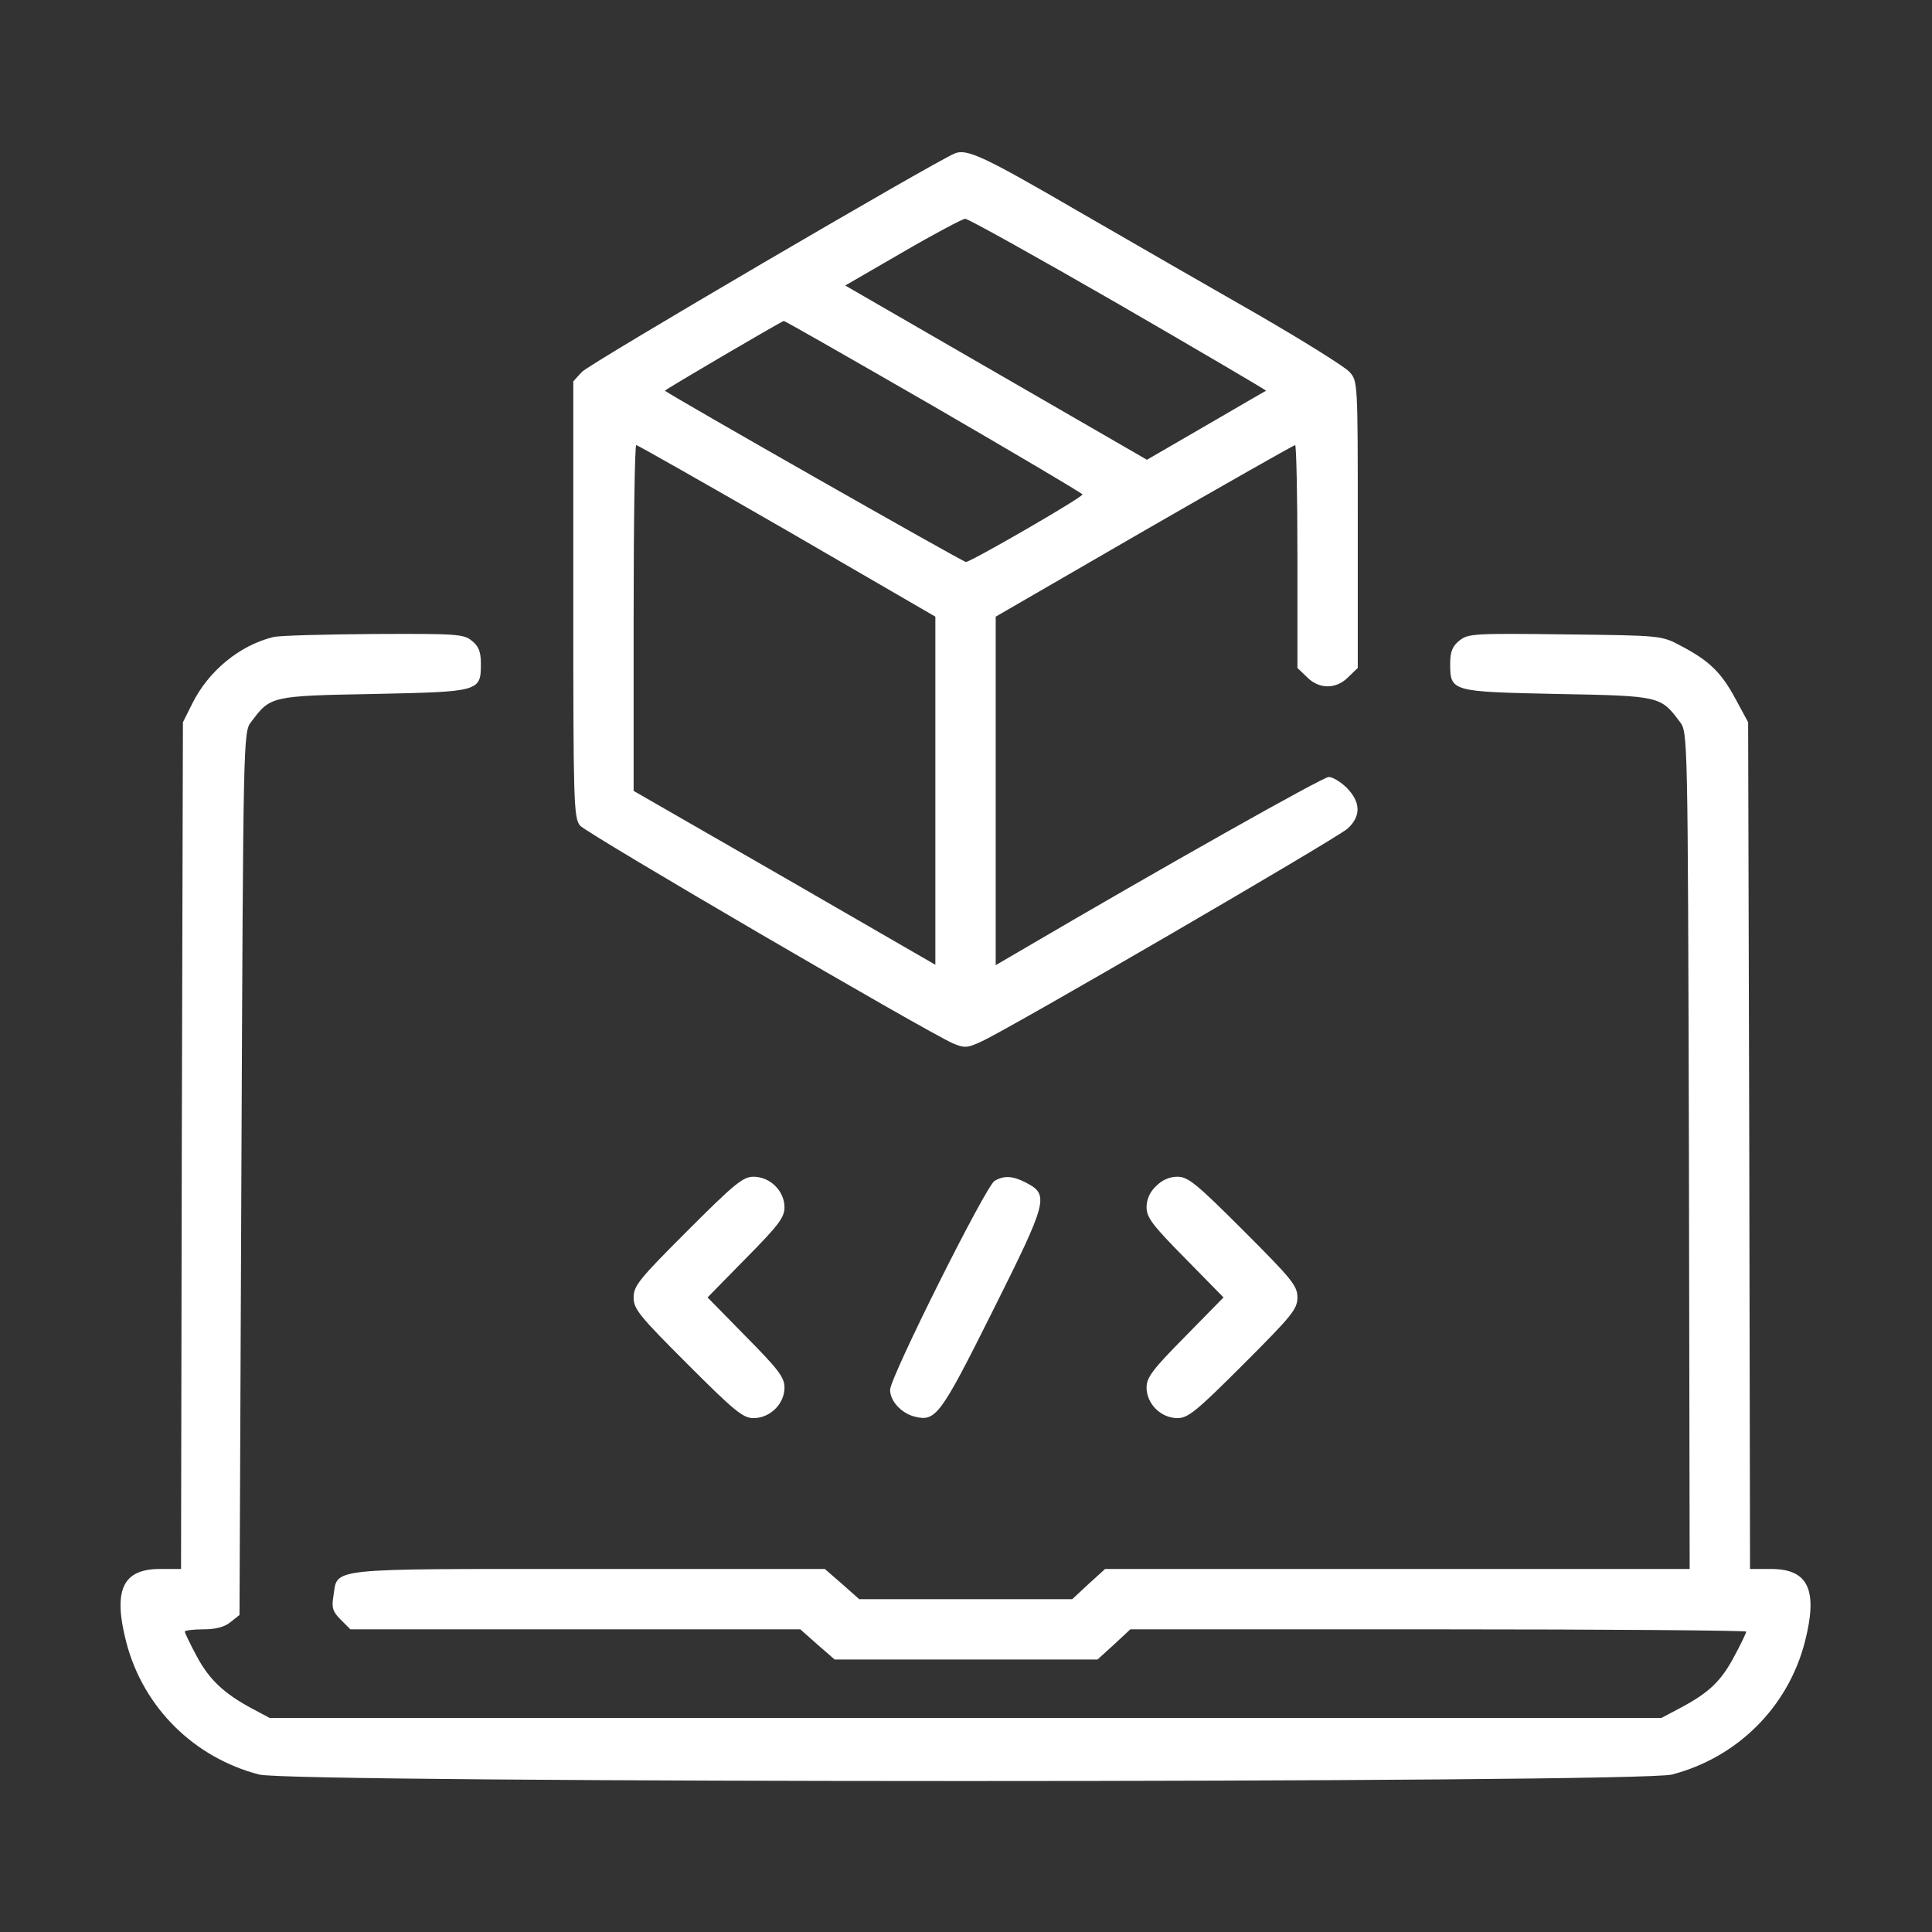
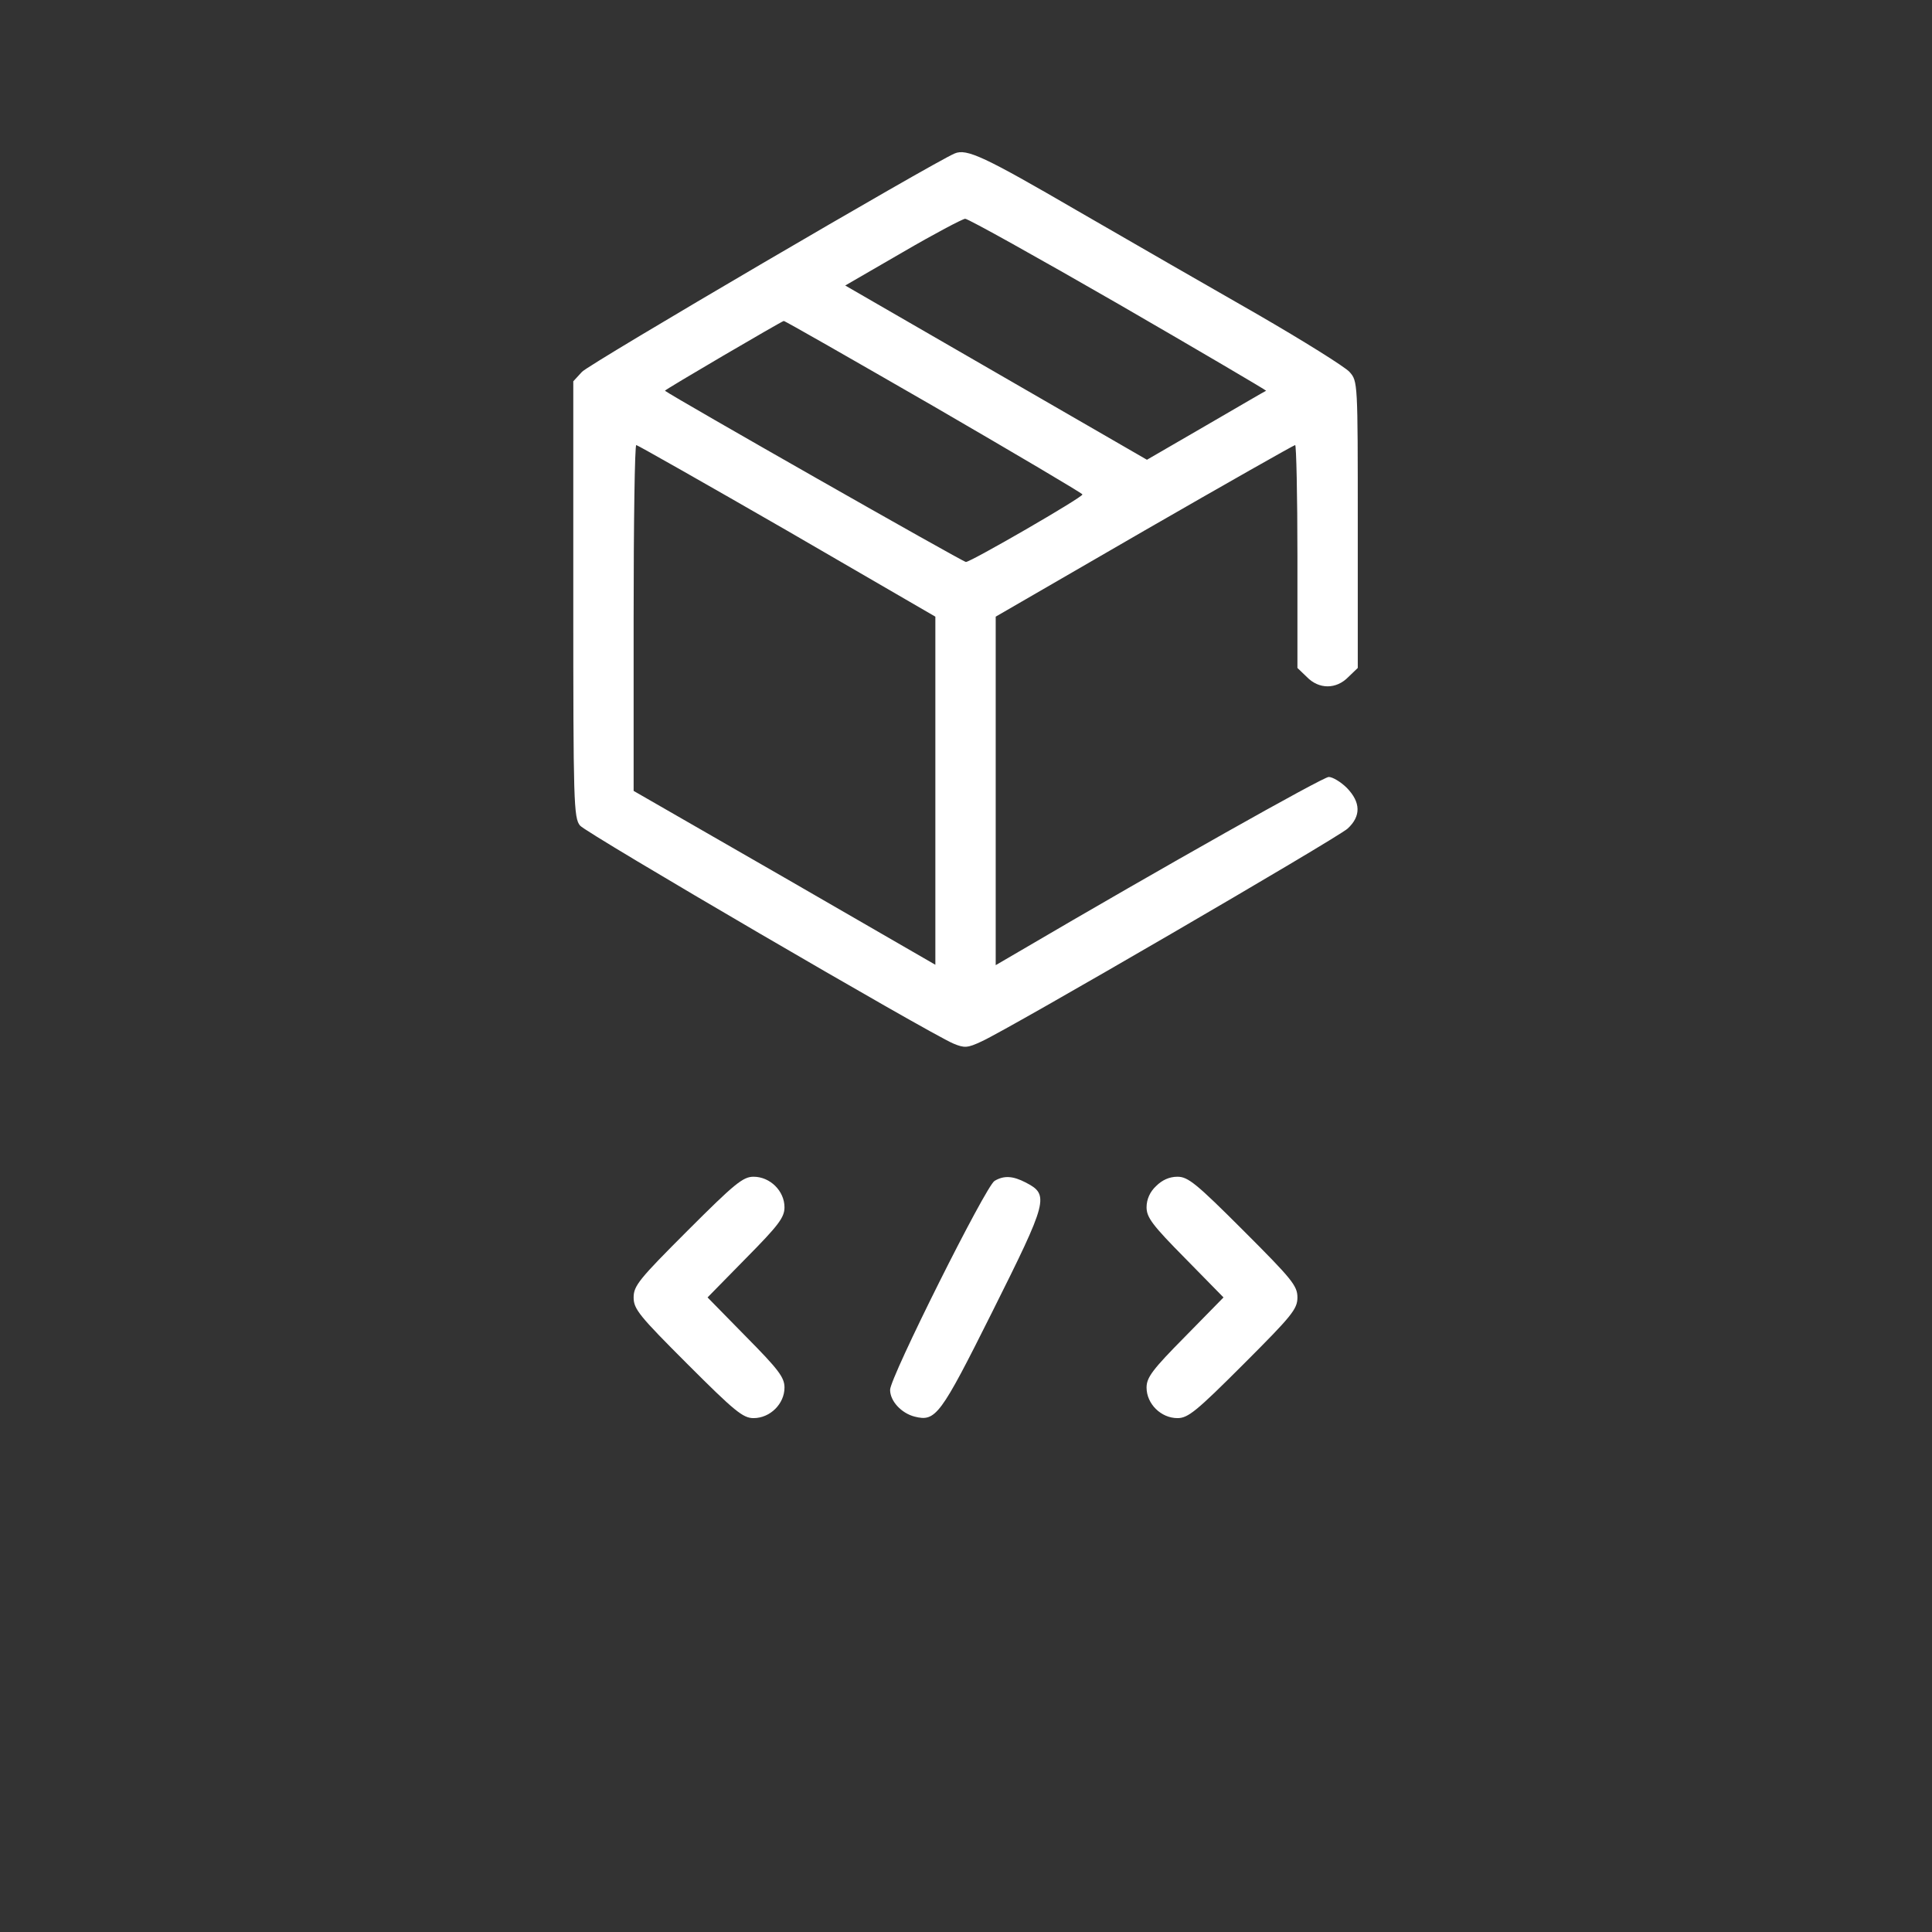
<svg xmlns="http://www.w3.org/2000/svg" width="683" height="683" viewBox="0 0 683 683" fill="none">
  <rect x="0" y="0" width="683" height="683" fill="#333333" stroke="none" />
  <path d="M337.467 54.267C329.867 57.467 208 128.8 205.733 131.467L202.667 134.8V211.867C202.667 283.467 202.8 289.2 205.067 291.867C207.2 294.534 328.267 365.2 337.067 368.934C340.933 370.534 342 370.534 347.067 368.134C356.8 363.734 472.533 296.4 476.4 292.934C481.2 288.534 481.067 283.6 476.133 278.534C474 276.4 471.067 274.667 469.733 274.667C467.733 274.667 411.333 306.4 360 336.534L352 341.2V279.6V218L404.533 187.6C433.467 170.934 457.467 157.334 457.867 157.334C458.267 157.334 458.667 175.067 458.667 196.667V236.134L462 239.334C466.267 243.734 472.4 243.734 476.667 239.334L480 236.134V185.467C480 134.8 480 134.8 477.067 131.467C475.333 129.6 460.8 120.534 444.667 111.2C428.533 102 399.867 85.467 380.933 74.534C348.133 55.467 341.733 52.4 337.467 54.267ZM395.6 107.6C424.4 124.267 447.733 138 447.6 138.134C447.467 138.134 437.867 143.734 426.4 150.4L405.467 162.534L352.133 131.734L298.8 100.934L319.067 89.2C330.267 82.667 340.133 77.467 341.2 77.334C342.267 77.334 366.667 90.934 395.6 107.6ZM330 143.6C358.933 160.4 382.667 174.4 382.667 174.8C382.667 175.867 343.2 198.667 341.467 198.667C340.4 198.667 238.267 140.534 235.067 138.134C234.8 137.867 276.267 113.6 277.067 113.467C277.333 113.334 301.067 126.934 330 143.6ZM278.267 187.6L330.667 218V279.467V341.067L277.333 310.267L224 279.6V218.4C224 184.8 224.4 157.334 224.933 157.334C225.333 157.334 249.333 170.934 278.267 187.6Z" fill="white" />
-   <path d="M96.667 225.199C84.667 228.133 73.733 237.199 68 248.666L64.667 255.333L64.267 405.066L64 554.666H56.533C43.333 554.666 39.867 562.133 44.667 580.666C50.667 603.599 68.533 621.333 91.6 627.333C103.067 630.399 579.6 630.399 591.067 627.333C614.133 621.333 632 603.599 638 580.666C642.8 562.133 639.333 554.666 626.133 554.666H618.667L618.4 404.933L618 255.333L613.467 246.933C608.4 237.599 604.267 233.599 594.133 228.266C587.333 224.666 587.333 224.666 553.333 224.266C521.067 223.866 519.067 223.999 516 226.399C513.467 228.399 512.667 230.399 512.667 234.533C512.667 244.533 512.933 244.533 550.667 245.333C587.067 245.999 587.067 246.133 593.867 255.199C596.667 258.799 596.667 259.733 597.067 406.799L597.333 554.666H494H390.667L384.8 559.999L379.067 565.333H341.333H303.733L297.733 559.999L291.6 554.666H208C114.267 554.666 119.467 554.133 117.867 564.266C117.2 568.266 117.6 569.733 120.4 572.533L123.867 575.999H203.467H282.933L288.933 581.333L295.067 586.666H341.6H388L393.867 581.333L399.6 575.999H508.533C568.4 575.999 617.333 576.399 617.333 576.799C617.333 577.199 615.467 581.199 613.067 585.599C608.4 594.399 604.133 598.399 594.133 603.733L587.333 607.333H341.333H95.333L89.333 604.133C79.333 598.799 74 593.866 69.6 585.599C67.2 581.199 65.333 577.199 65.333 576.799C65.333 576.399 68.267 575.999 71.867 575.999C76.267 575.999 79.333 575.199 81.467 573.466L84.667 570.933L85.333 414.933C86 259.866 86 258.799 88.8 255.199C95.6 246.133 95.6 245.999 132 245.333C169.733 244.533 170 244.533 170 234.533C170 230.399 169.2 228.399 166.8 226.533C164 224.133 161.2 223.999 132.133 224.133C114.8 224.266 98.933 224.666 96.667 225.199Z" fill="white" />
  <path d="M243.067 435.065C226 452.132 224 454.532 224 458.665C224 462.799 226 465.199 243.067 482.265C259.733 498.932 262.667 501.332 266.4 501.332C272.267 501.332 277.333 496.265 277.333 490.532C277.333 486.932 275.2 484.132 263.733 472.532L250.133 458.665L263.733 444.799C275.2 433.199 277.333 430.399 277.333 426.799C277.333 421.065 272.267 415.999 266.4 415.999C262.667 415.999 259.733 418.399 243.067 435.065Z" fill="white" />
  <path d="M351.6 417.467C348.533 419.2 314.667 486.933 314.667 491.333C314.667 495.333 318.667 499.6 323.333 500.8C330.8 502.667 332.4 500.533 350.667 464C370.533 424.267 371.067 422.4 362.533 418C358.133 415.733 354.933 415.467 351.6 417.467Z" fill="white" />
  <path d="M408.667 419.332C406.533 421.332 405.333 423.999 405.333 426.799C405.333 430.399 407.467 433.199 418.933 444.799L432.533 458.665L418.933 472.532C407.467 484.132 405.333 486.932 405.333 490.532C405.333 496.265 410.4 501.332 416.267 501.332C420 501.332 422.933 498.932 439.6 482.265C456.667 465.199 458.667 462.799 458.667 458.665C458.667 454.532 456.667 452.132 439.6 435.065C422.933 418.399 420 415.999 416.267 415.999C413.333 415.999 410.8 417.199 408.667 419.332Z" fill="white" />
</svg>